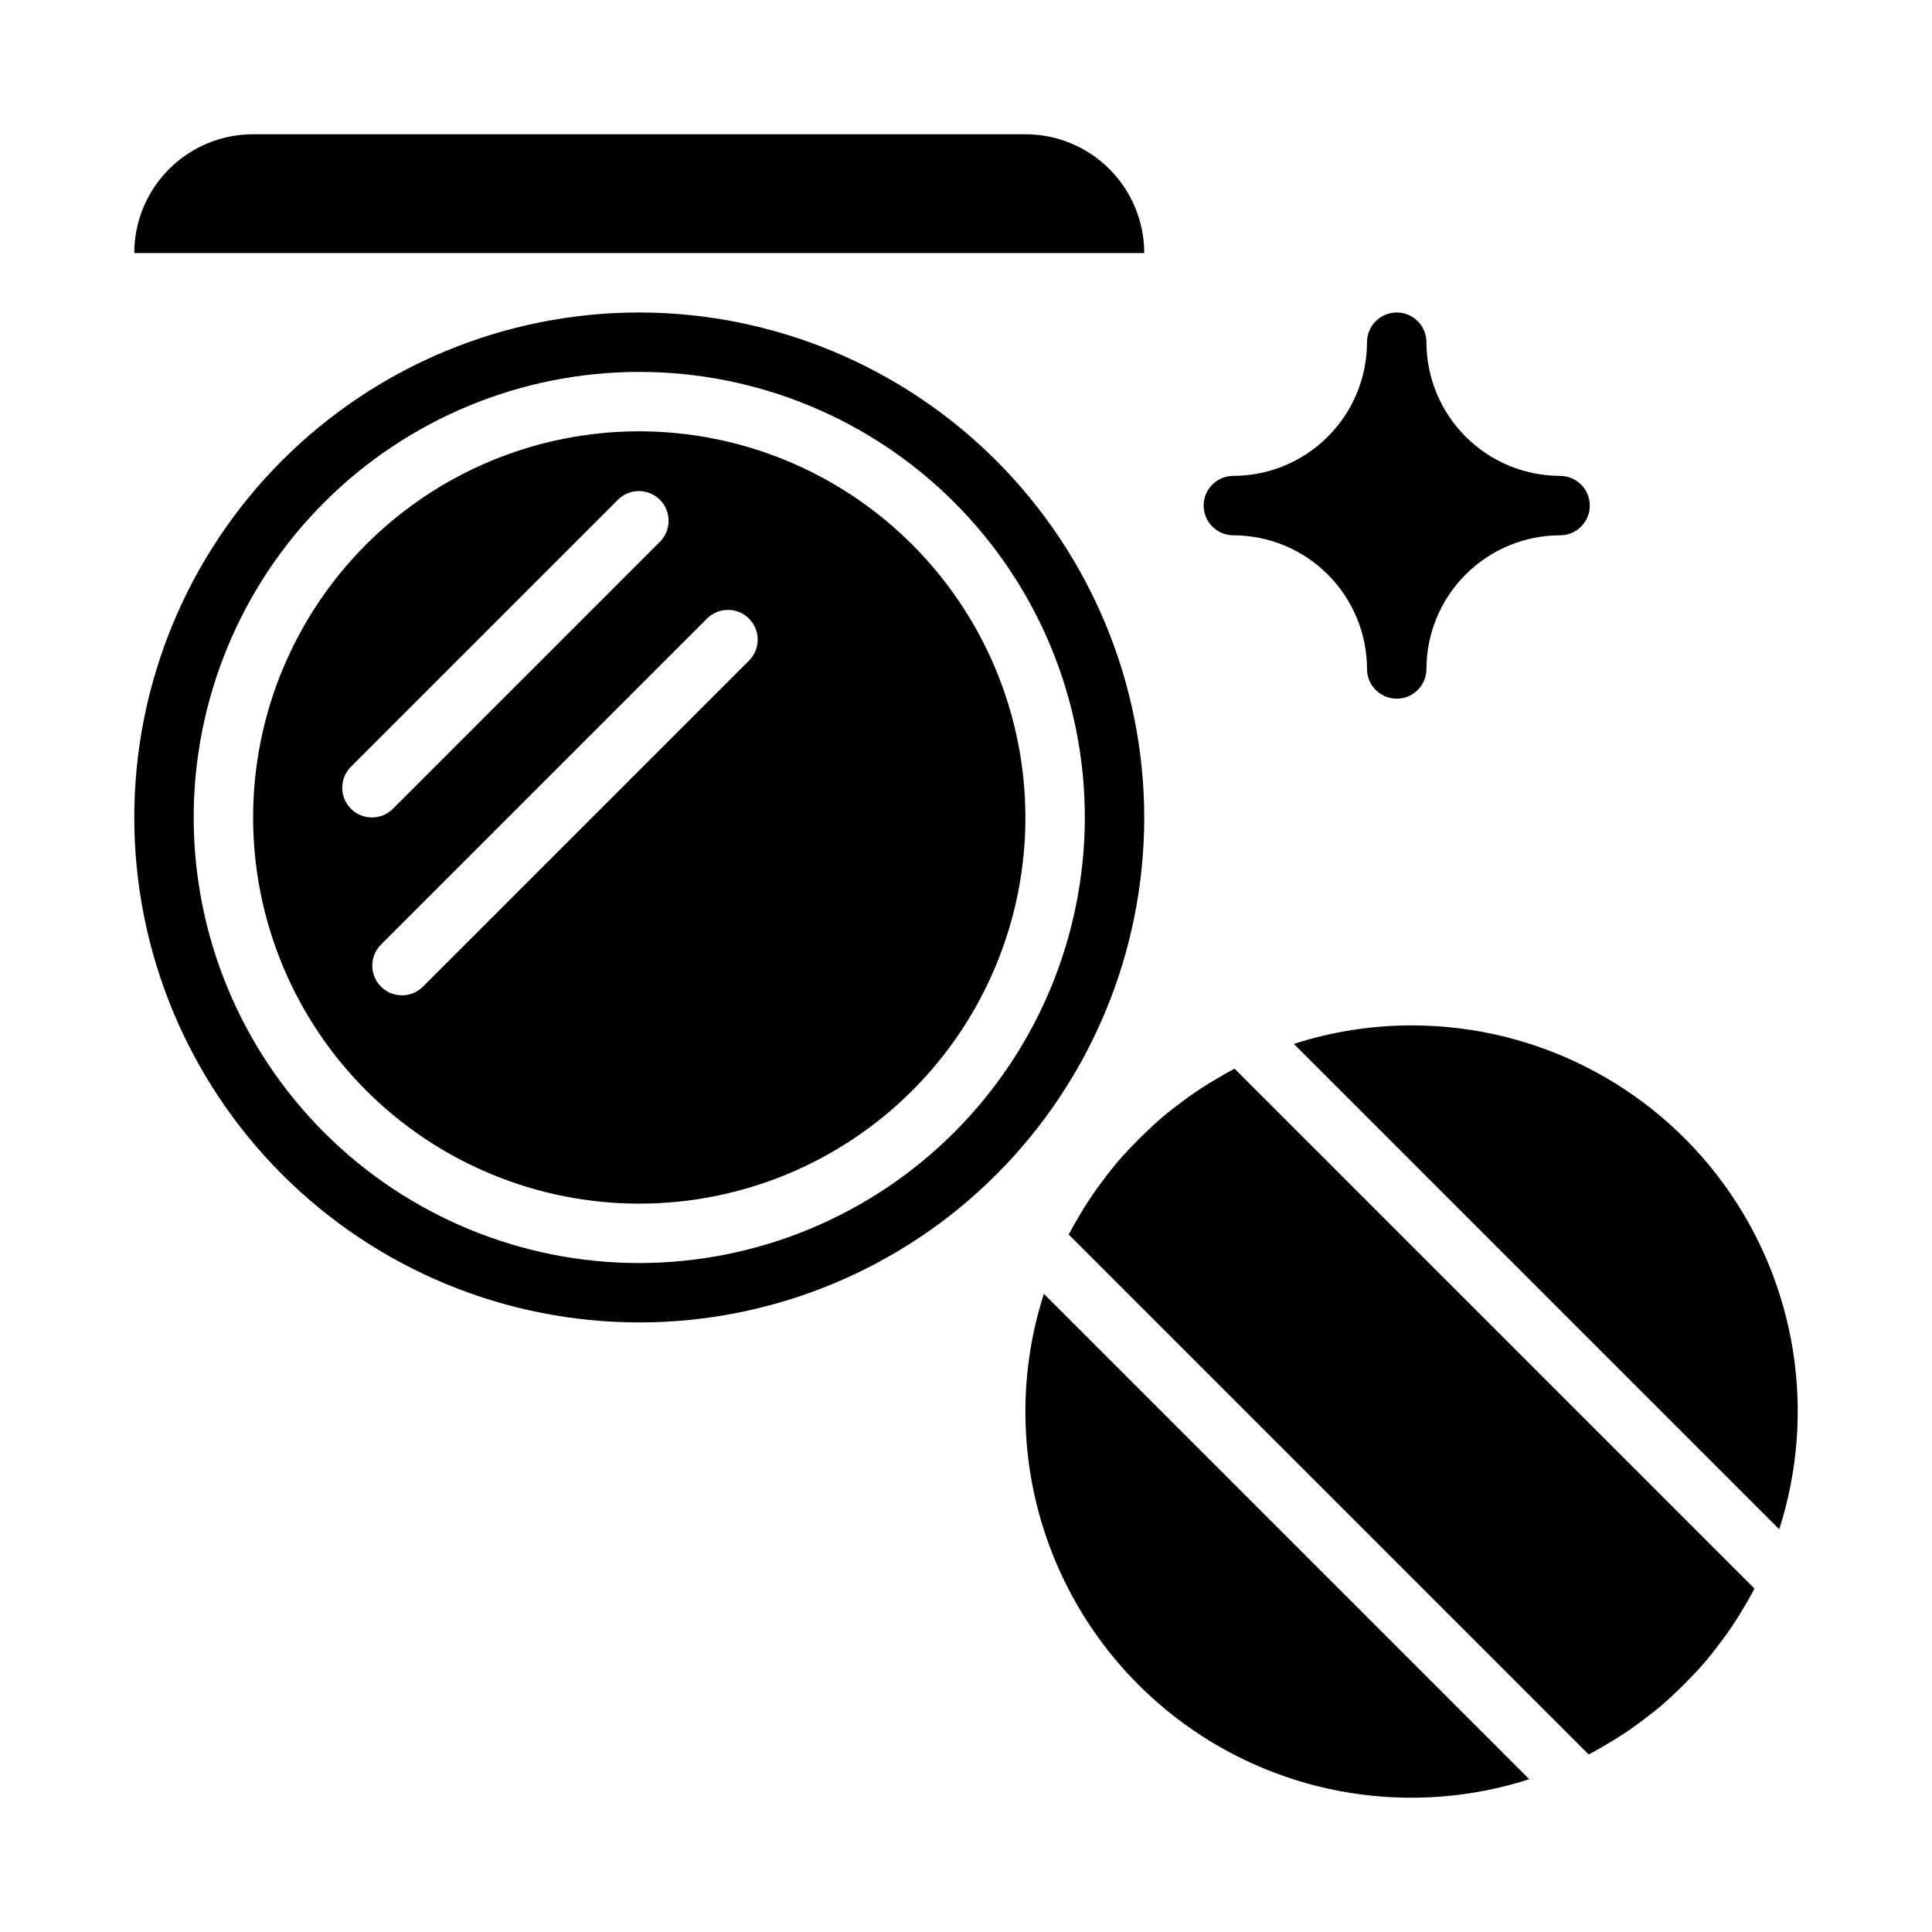
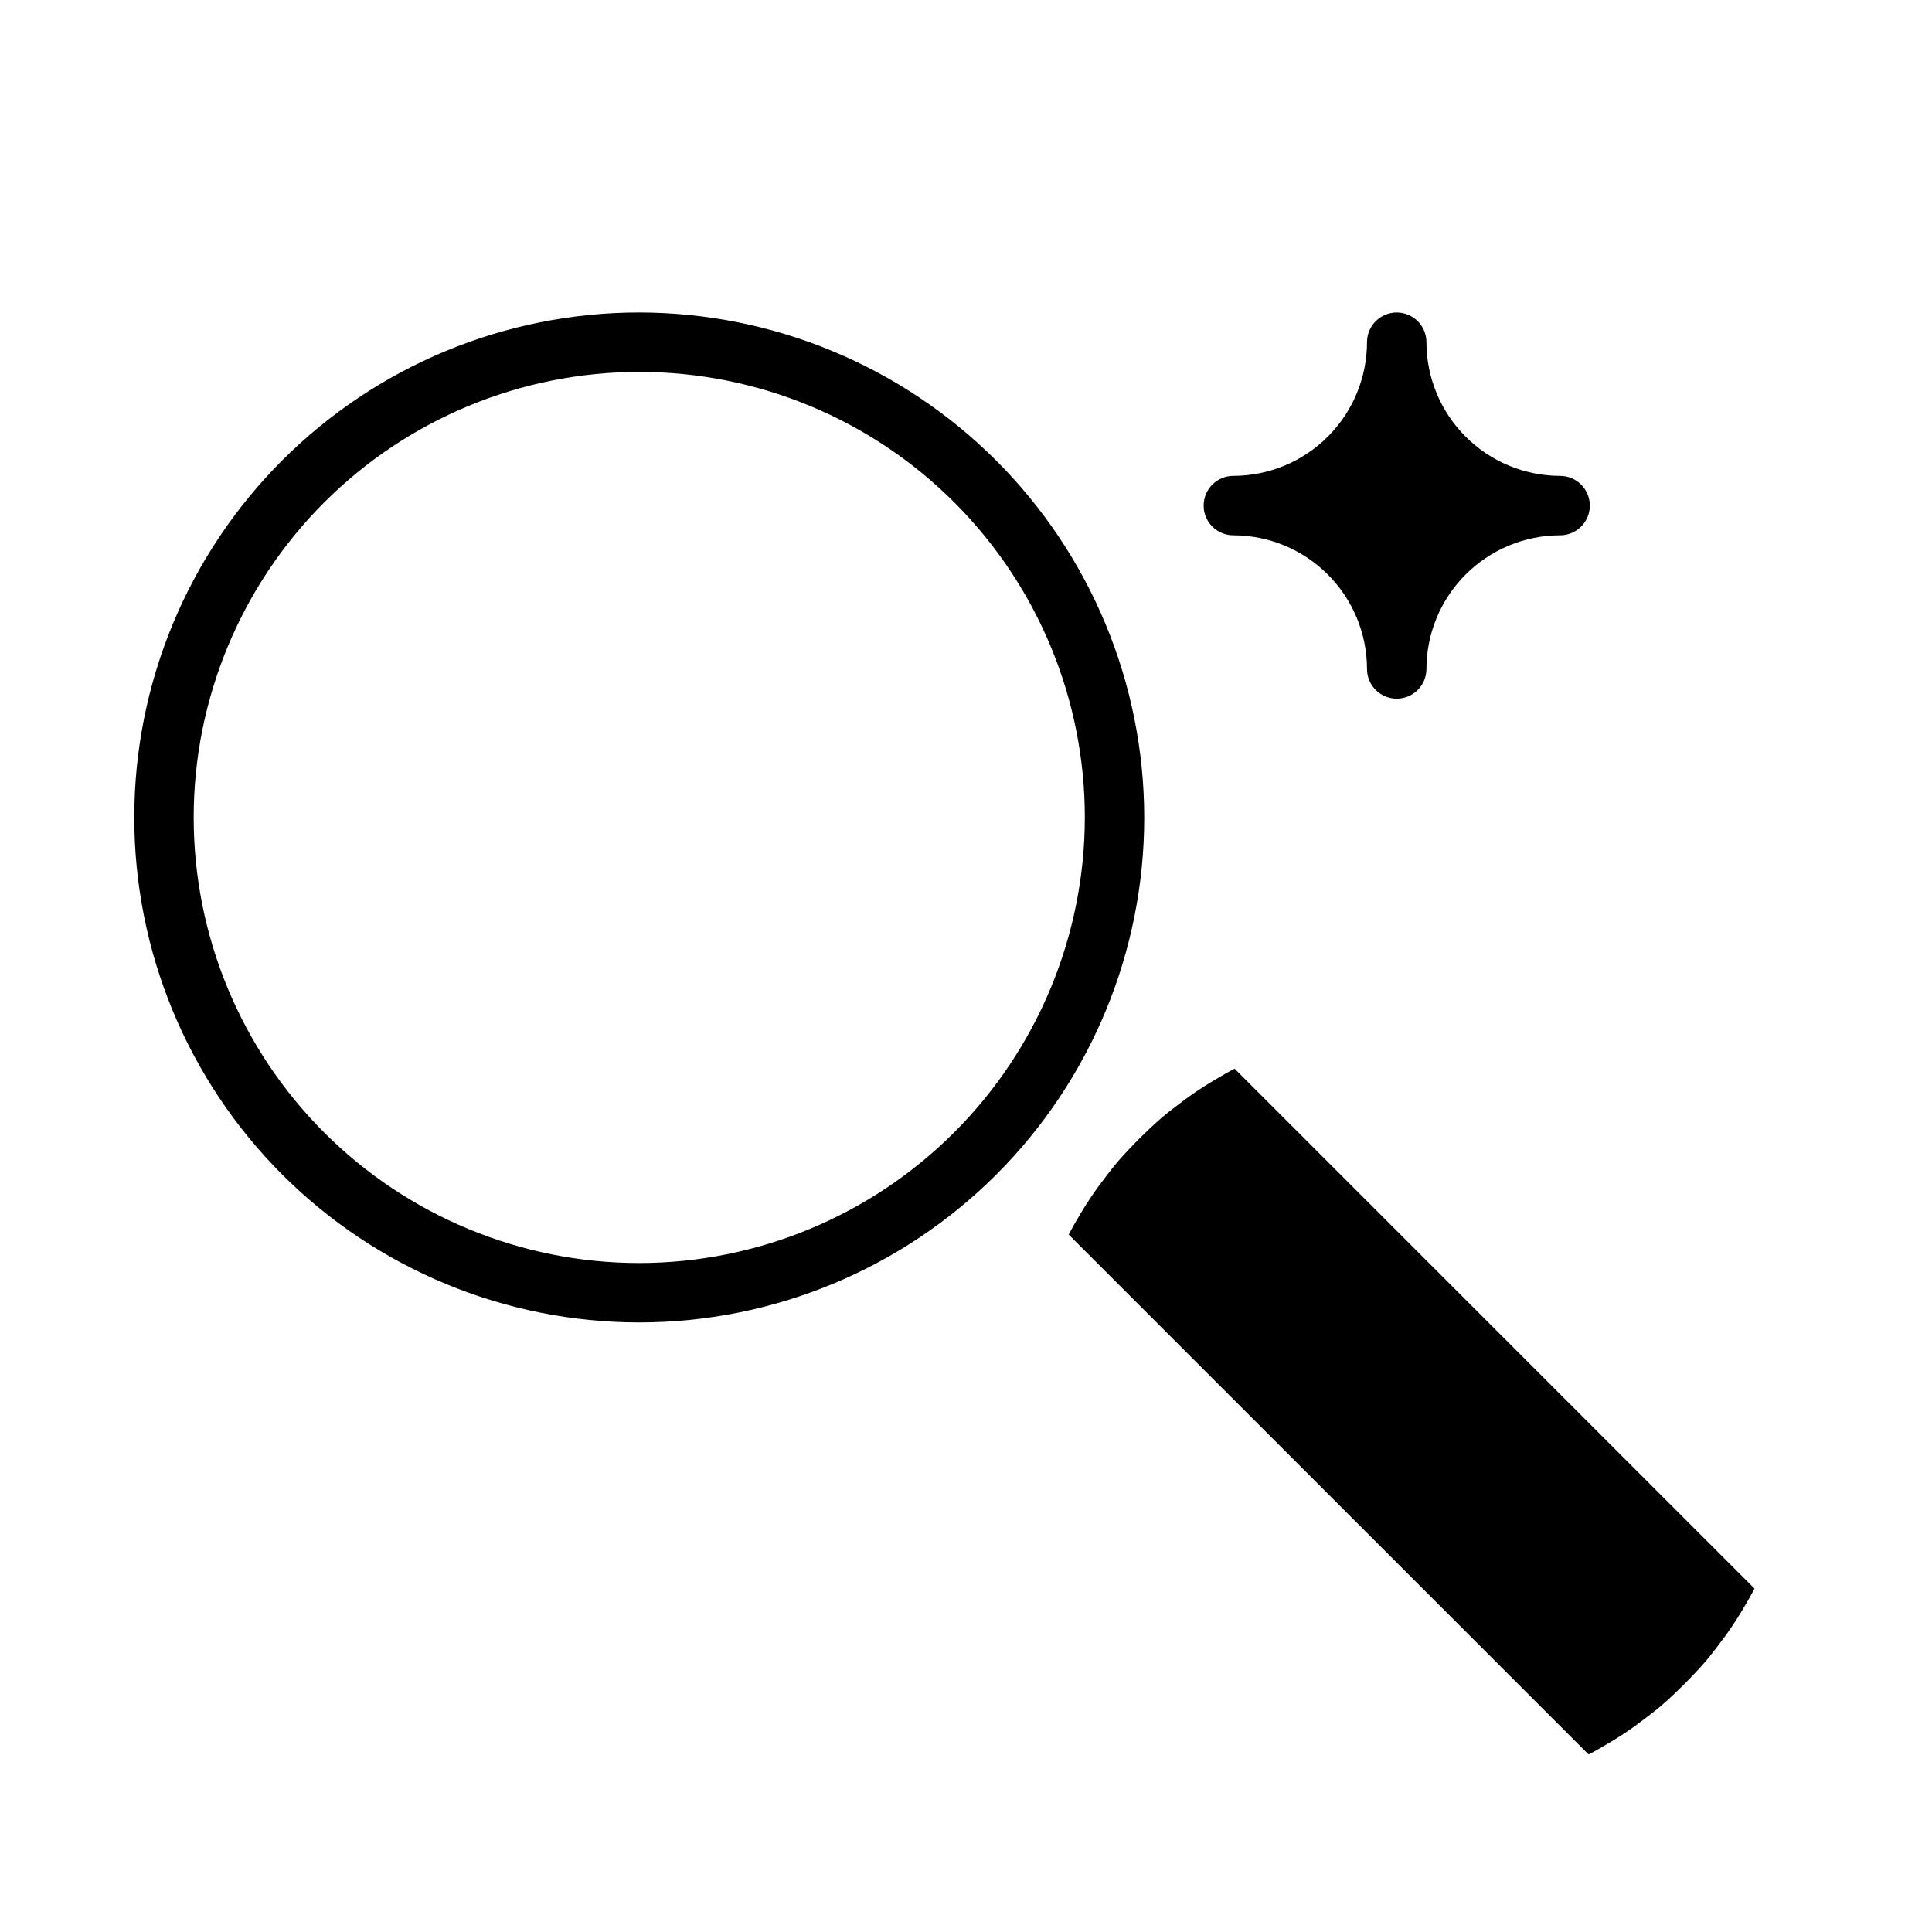
<svg xmlns="http://www.w3.org/2000/svg" fill="#000000" width="800px" height="800px" version="1.1" viewBox="144 144 512 512">
  <g>
    <path d="m313.41 226.81c-35.492 0-69.531 14.102-94.629 39.199-25.098 25.094-39.195 59.133-39.195 94.625 0 35.492 14.098 69.531 39.195 94.629s59.137 39.195 94.629 39.195 69.531-14.098 94.629-39.195 39.195-59.137 39.195-94.629c-0.039-35.48-14.152-69.496-39.238-94.582-25.09-25.09-59.105-39.199-94.586-39.242zm0 251.91c-31.316 0-61.352-12.441-83.496-34.586-22.145-22.145-34.586-52.176-34.586-83.496 0-31.316 12.441-61.348 34.586-83.492 22.145-22.145 52.18-34.586 83.496-34.586s61.352 12.441 83.496 34.586c22.145 22.145 34.586 52.176 34.586 83.492-0.035 31.309-12.488 61.32-34.625 83.457s-52.152 34.59-83.457 34.625z" />
-     <path d="m415.74 179.58h-204.67c-8.352 0-16.359 3.316-22.266 9.223s-9.223 13.914-9.223 22.266h267.65c0-8.352-3.316-16.359-9.223-22.266s-13.914-9.223-22.266-9.223z" />
-     <path d="m313.41 258.3c-27.141 0-53.172 10.781-72.363 29.977-19.191 19.191-29.973 45.219-29.973 72.359 0 27.145 10.781 53.172 29.973 72.363 19.191 19.191 45.223 29.977 72.363 29.977s53.172-10.785 72.363-29.977c19.191-19.191 29.973-45.219 29.973-72.363-0.031-27.129-10.824-53.141-30.008-72.328-19.184-19.184-45.195-29.977-72.328-30.008zm-76.414 100.03c-3.074-3.074-3.074-8.059 0-11.133l70.848-70.848c3.09-2.981 8-2.941 11.035 0.098 3.039 3.035 3.078 7.945 0.098 11.035l-70.848 70.848c-3.074 3.074-8.059 3.074-11.133 0zm105.59-39.359-86.594 86.594 0.004-0.004c-3.09 2.984-8 2.941-11.035-0.094-3.035-3.039-3.078-7.945-0.098-11.035l86.594-86.594c3.09-2.981 8-2.941 11.035 0.098 3.035 3.035 3.078 7.945 0.094 11.035z" />
-     <path d="m415.74 518.08c-0.027 32.688 15.574 63.418 41.98 82.688 26.406 19.266 60.434 24.746 91.555 14.746l-128.63-128.63c-3.25 10.078-4.906 20.605-4.906 31.195z" />
-     <path d="m518.08 415.74c-10.59 0-21.117 1.656-31.195 4.906l128.63 128.63c10-31.121 4.519-65.148-14.746-91.555-19.27-26.406-50-42.008-82.688-41.98z" />
    <path d="m470.94 427.34c-1.668 0.867-3.281 1.82-4.887 2.769-0.977 0.574-1.945 1.148-2.891 1.762-1.449 0.918-2.871 1.875-4.266 2.875-1.07 0.789-2.117 1.574-3.148 2.363-1.266 0.969-2.535 1.938-3.746 2.969-1.211 1.031-2.363 2.117-3.519 3.195-1.793 1.68-3.527 3.414-5.203 5.203-1.078 1.156-2.172 2.305-3.195 3.519-1.023 1.211-2 2.481-2.969 3.746-0.789 1.039-1.574 2.086-2.363 3.148-0.992 1.395-1.949 2.816-2.875 4.266-0.613 0.945-1.188 1.914-1.762 2.891-0.953 1.574-1.906 3.219-2.769 4.887l-0.117 0.25 137.76 137.76 0.25-0.117c1.668-0.867 3.281-1.82 4.887-2.769 0.977-0.574 1.945-1.148 2.891-1.762 1.449-0.918 2.871-1.875 4.266-2.875 1.07-0.789 2.117-1.574 3.148-2.363 1.266-0.969 2.535-1.938 3.746-2.969 1.211-1.031 2.363-2.117 3.519-3.195 1.793-1.68 3.527-3.414 5.203-5.203 1.078-1.156 2.172-2.305 3.195-3.519 1.023-1.211 2-2.481 2.969-3.746 0.789-1.039 1.574-2.086 2.363-3.148 0.992-1.395 1.949-2.816 2.875-4.266 0.613-0.945 1.188-1.914 1.762-2.891 0.953-1.574 1.906-3.219 2.769-4.887l0.117-0.25-137.76-137.76z" />
    <path d="m470.85 285.86c9.391 0.012 18.391 3.75 25.031 10.391s10.379 15.641 10.391 25.031c0 4.348 3.527 7.871 7.875 7.871 4.348 0 7.871-3.523 7.871-7.871 0.016-9.391 3.75-18.391 10.391-25.031s15.641-10.379 25.031-10.391c4.348 0 7.875-3.527 7.875-7.875 0-4.348-3.527-7.871-7.875-7.871-9.391-0.016-18.391-3.75-25.031-10.391s-10.375-15.641-10.391-25.031c0-4.348-3.523-7.875-7.871-7.875-4.348 0-7.875 3.527-7.875 7.875-0.012 9.391-3.75 18.391-10.391 25.031s-15.641 10.375-25.031 10.391c-4.348 0-7.871 3.523-7.871 7.871 0 4.348 3.523 7.875 7.871 7.875z" />
  </g>
</svg>